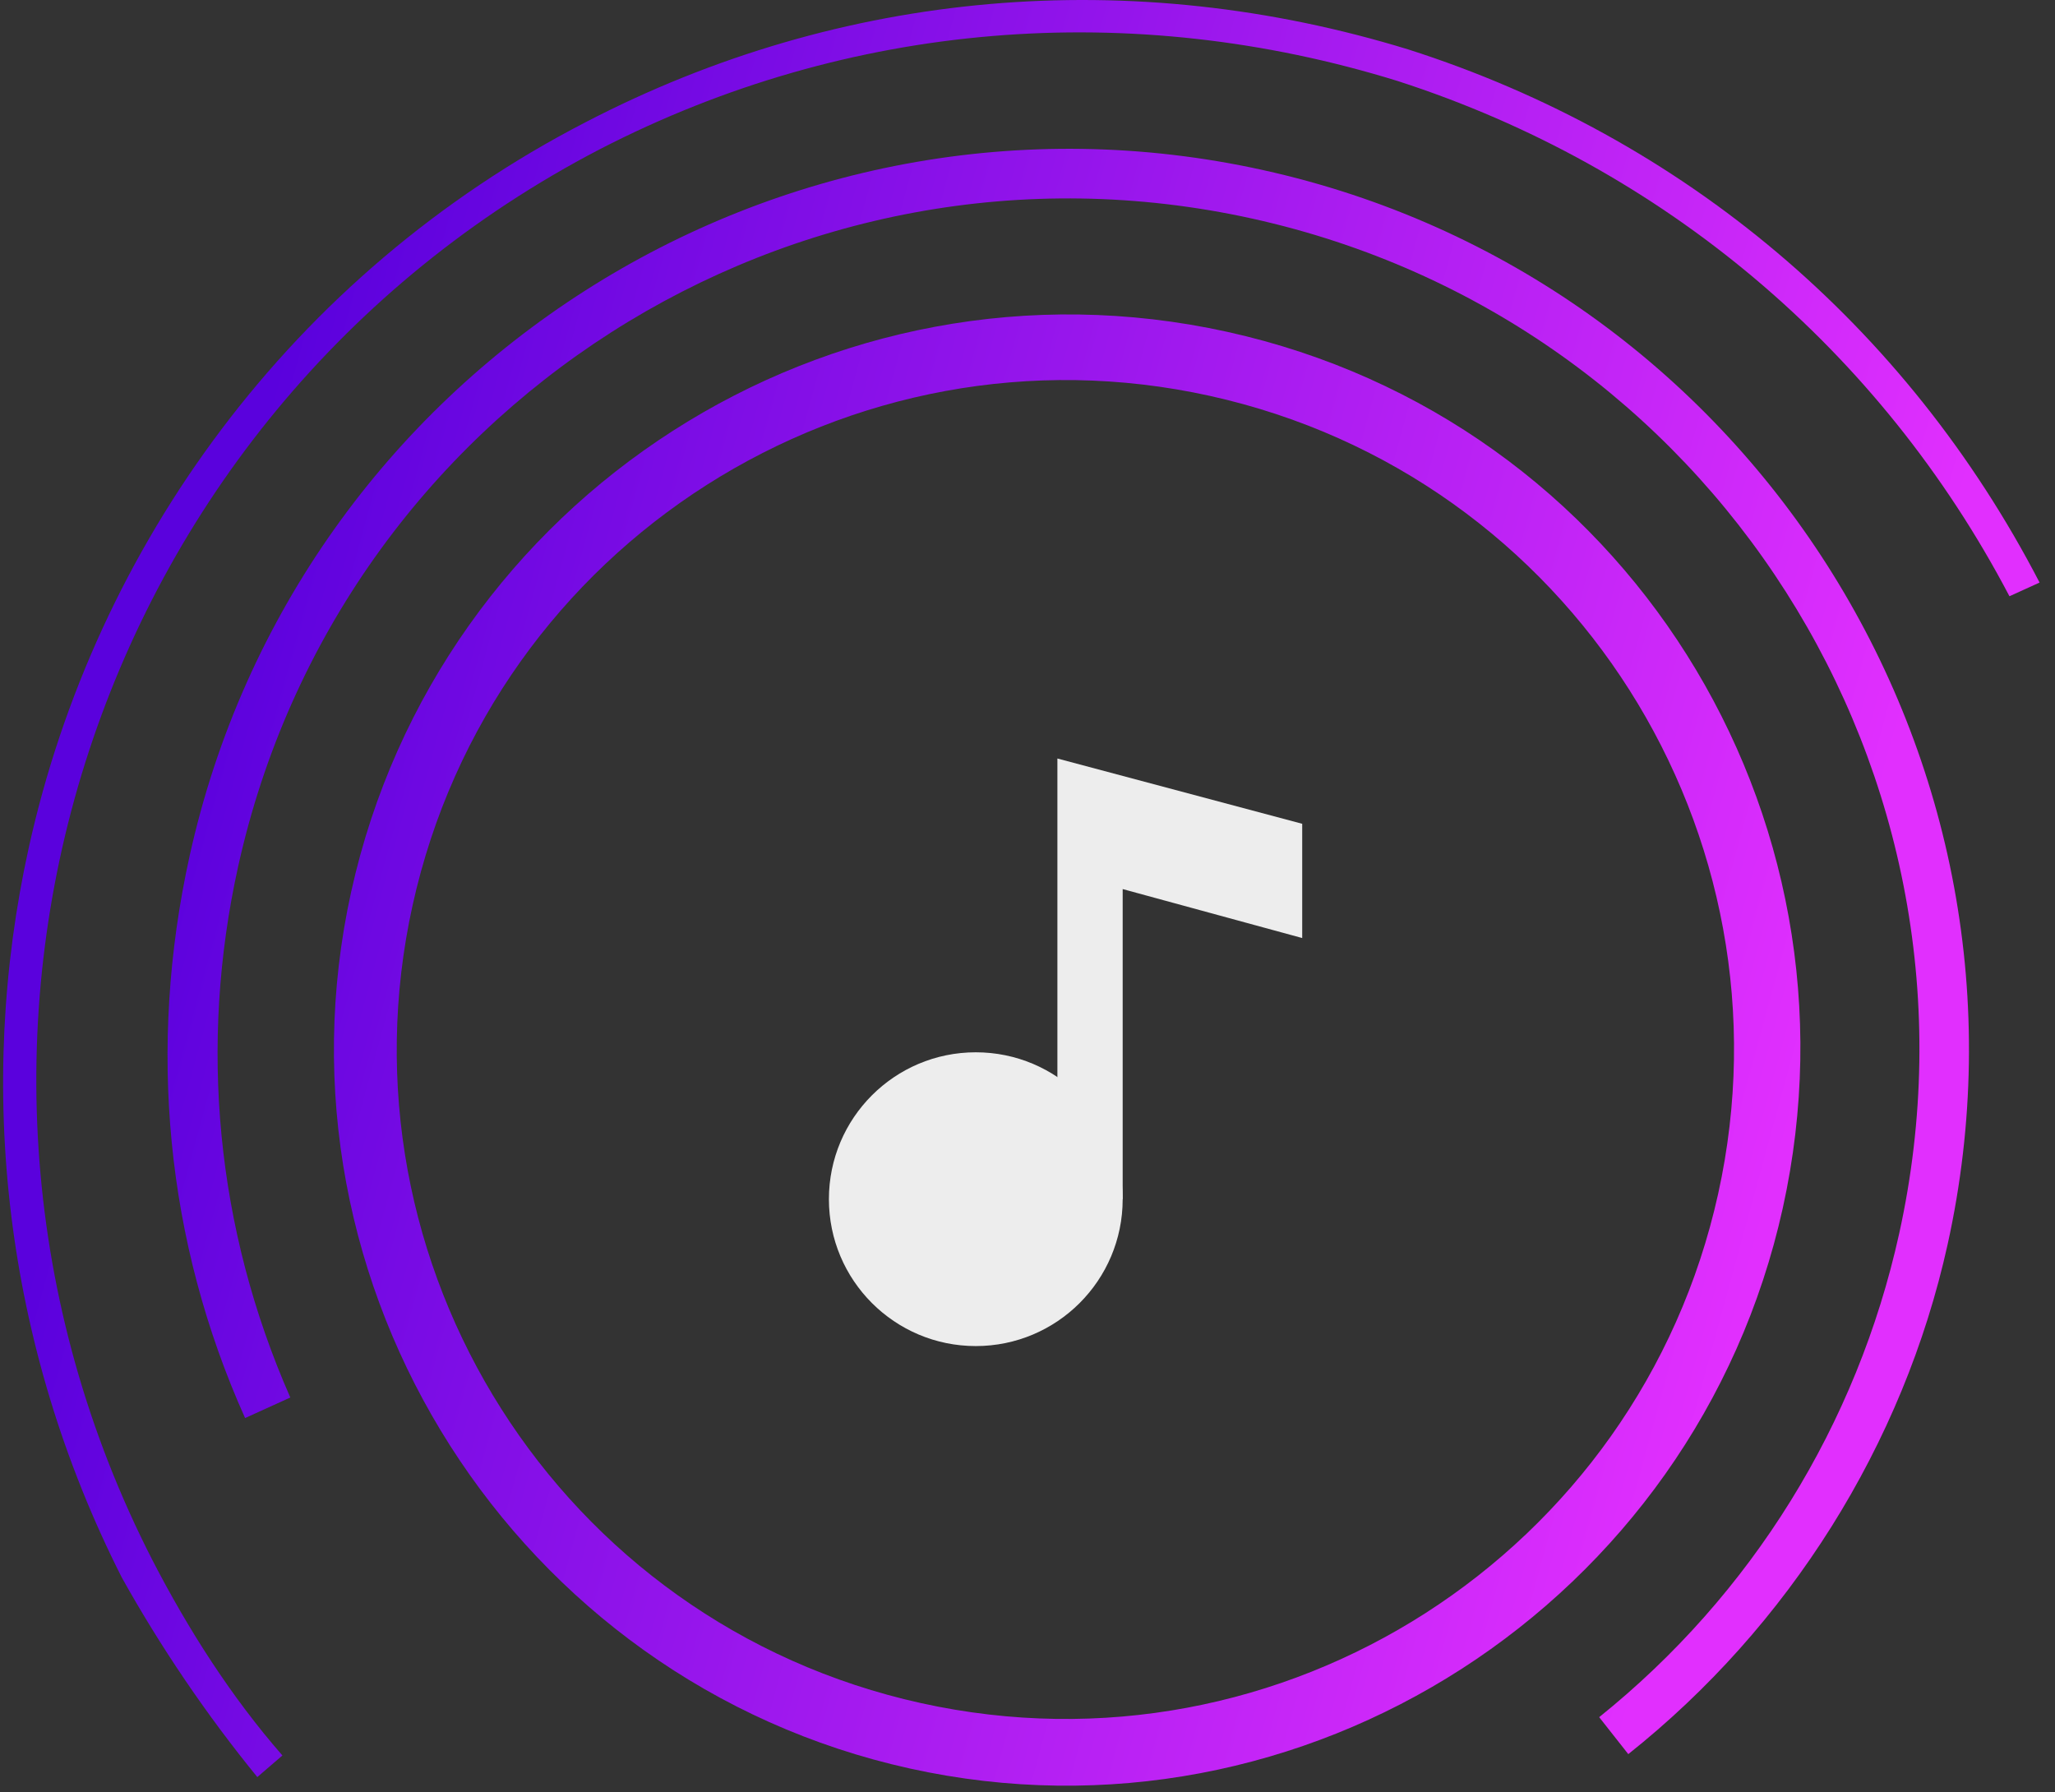
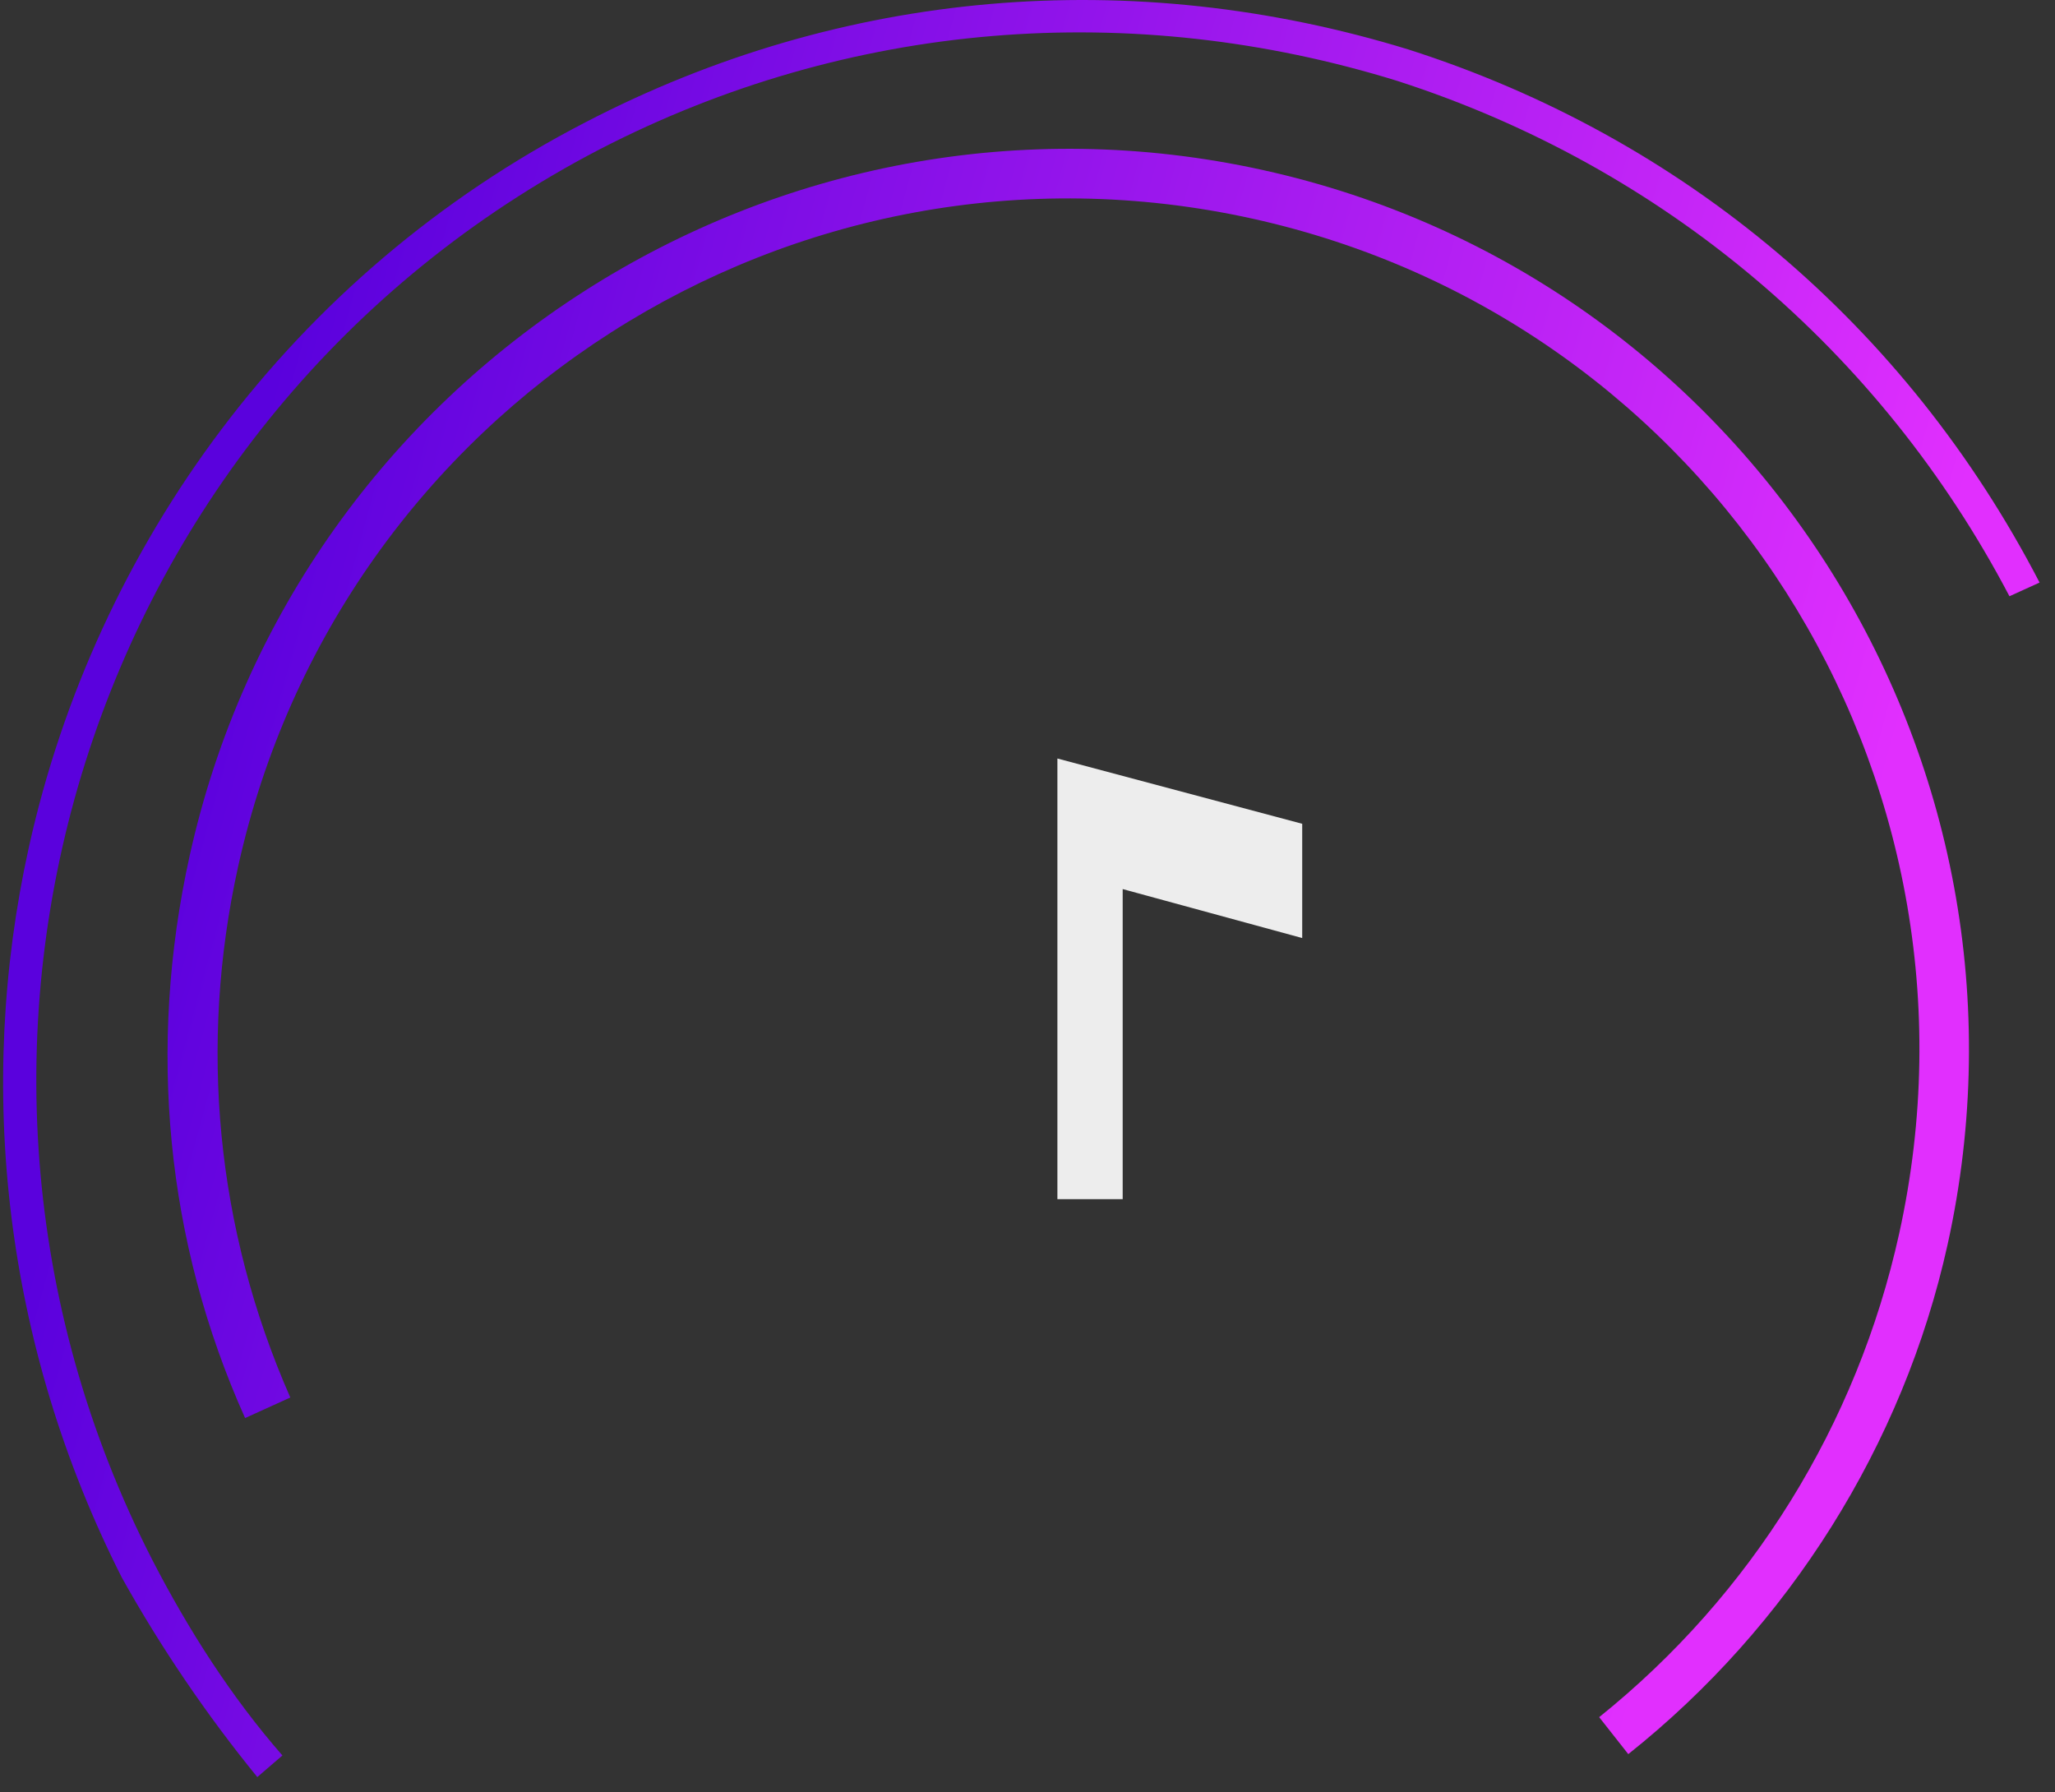
<svg xmlns="http://www.w3.org/2000/svg" width="133" height="116" viewBox="0 0 133 116" fill="none">
  <rect x="0" y="0" width="133" height="116" fill="#333333" stroke="none" />
-   <path d="M63.153 87.116C68.403 87.116 72.66 82.859 72.66 77.609C72.66 72.359 68.403 68.103 63.153 68.103C57.903 68.103 53.647 72.359 53.647 77.609C53.647 82.859 57.903 87.116 63.153 87.116Z" fill="#EDEDED" />
  <path d="M68.435 49.09V77.609H72.66V57.54L84.279 60.709V53.315L68.435 49.09Z" fill="#EDEDED" />
-   <path d="M22.729 57.711C28.372 32.162 53.704 15.795 79.43 21.477C105.156 27.16 121.028 52.629 115.384 78.177C109.741 103.726 84.409 120.093 58.892 114.457C33.375 108.821 17.085 83.259 22.729 57.711ZM111.201 77.253C116.336 54.008 101.721 30.794 78.296 25.619C55.08 20.491 31.884 35.134 26.703 58.589C21.568 81.834 36.183 105.048 59.608 110.223C83.034 115.397 106.067 100.498 111.201 77.253Z" fill="url(#paint0_linear_902_1356)" />
  <path d="M12.271 55.401C19.21 23.989 50.37 4.077 81.743 11.007C113.116 17.937 132.99 49.122 126.051 80.534C123.184 93.517 115.76 105.275 105.383 113.525L103.499 111.133C113.365 103.209 120.185 92.196 122.914 79.841C129.483 50.104 110.749 20.709 81.049 14.148C51.349 7.588 21.977 26.358 15.409 56.094C12.865 67.612 13.969 79.496 18.789 90.445L15.863 91.775C10.717 80.316 9.542 67.757 12.271 55.401Z" fill="url(#paint1_linear_902_1356)" />
  <path d="M1.862 54.859C6.164 35.383 18.832 17.756 37.897 7.911C54.501 -0.721 73.272 -2.285 91.145 3.2C108.971 8.895 123.389 21.084 132.002 37.702L130.052 38.589C121.718 22.692 107.672 10.804 90.473 5.248C73.228 -0.099 54.921 1.348 38.828 9.654C5.621 26.917 -7.14 67.805 9.878 100.995C12.182 105.457 14.952 109.803 18.278 113.612L16.653 115.01C13.373 110.991 10.395 106.6 7.881 102.091C0.245 87.007 -1.561 70.355 1.862 54.859Z" fill="url(#paint2_linear_902_1356)" />
  <defs>
    <linearGradient id="paint0_linear_902_1356" x1="18.599" y1="21.308" x2="122.323" y2="49.749" gradientUnits="userSpaceOnUse">
      <stop stop-color="#5A01DD" />
      <stop offset="1" stop-color="#E12FFE" />
    </linearGradient>
    <linearGradient id="paint1_linear_902_1356" x1="18.599" y1="21.308" x2="122.323" y2="49.749" gradientUnits="userSpaceOnUse">
      <stop stop-color="#5A01DD" />
      <stop offset="1" stop-color="#E12FFE" />
    </linearGradient>
    <linearGradient id="paint2_linear_902_1356" x1="18.599" y1="21.308" x2="122.323" y2="49.749" gradientUnits="userSpaceOnUse">
      <stop stop-color="#5A01DD" />
      <stop offset="1" stop-color="#E12FFE" />
    </linearGradient>
  </defs>
</svg>